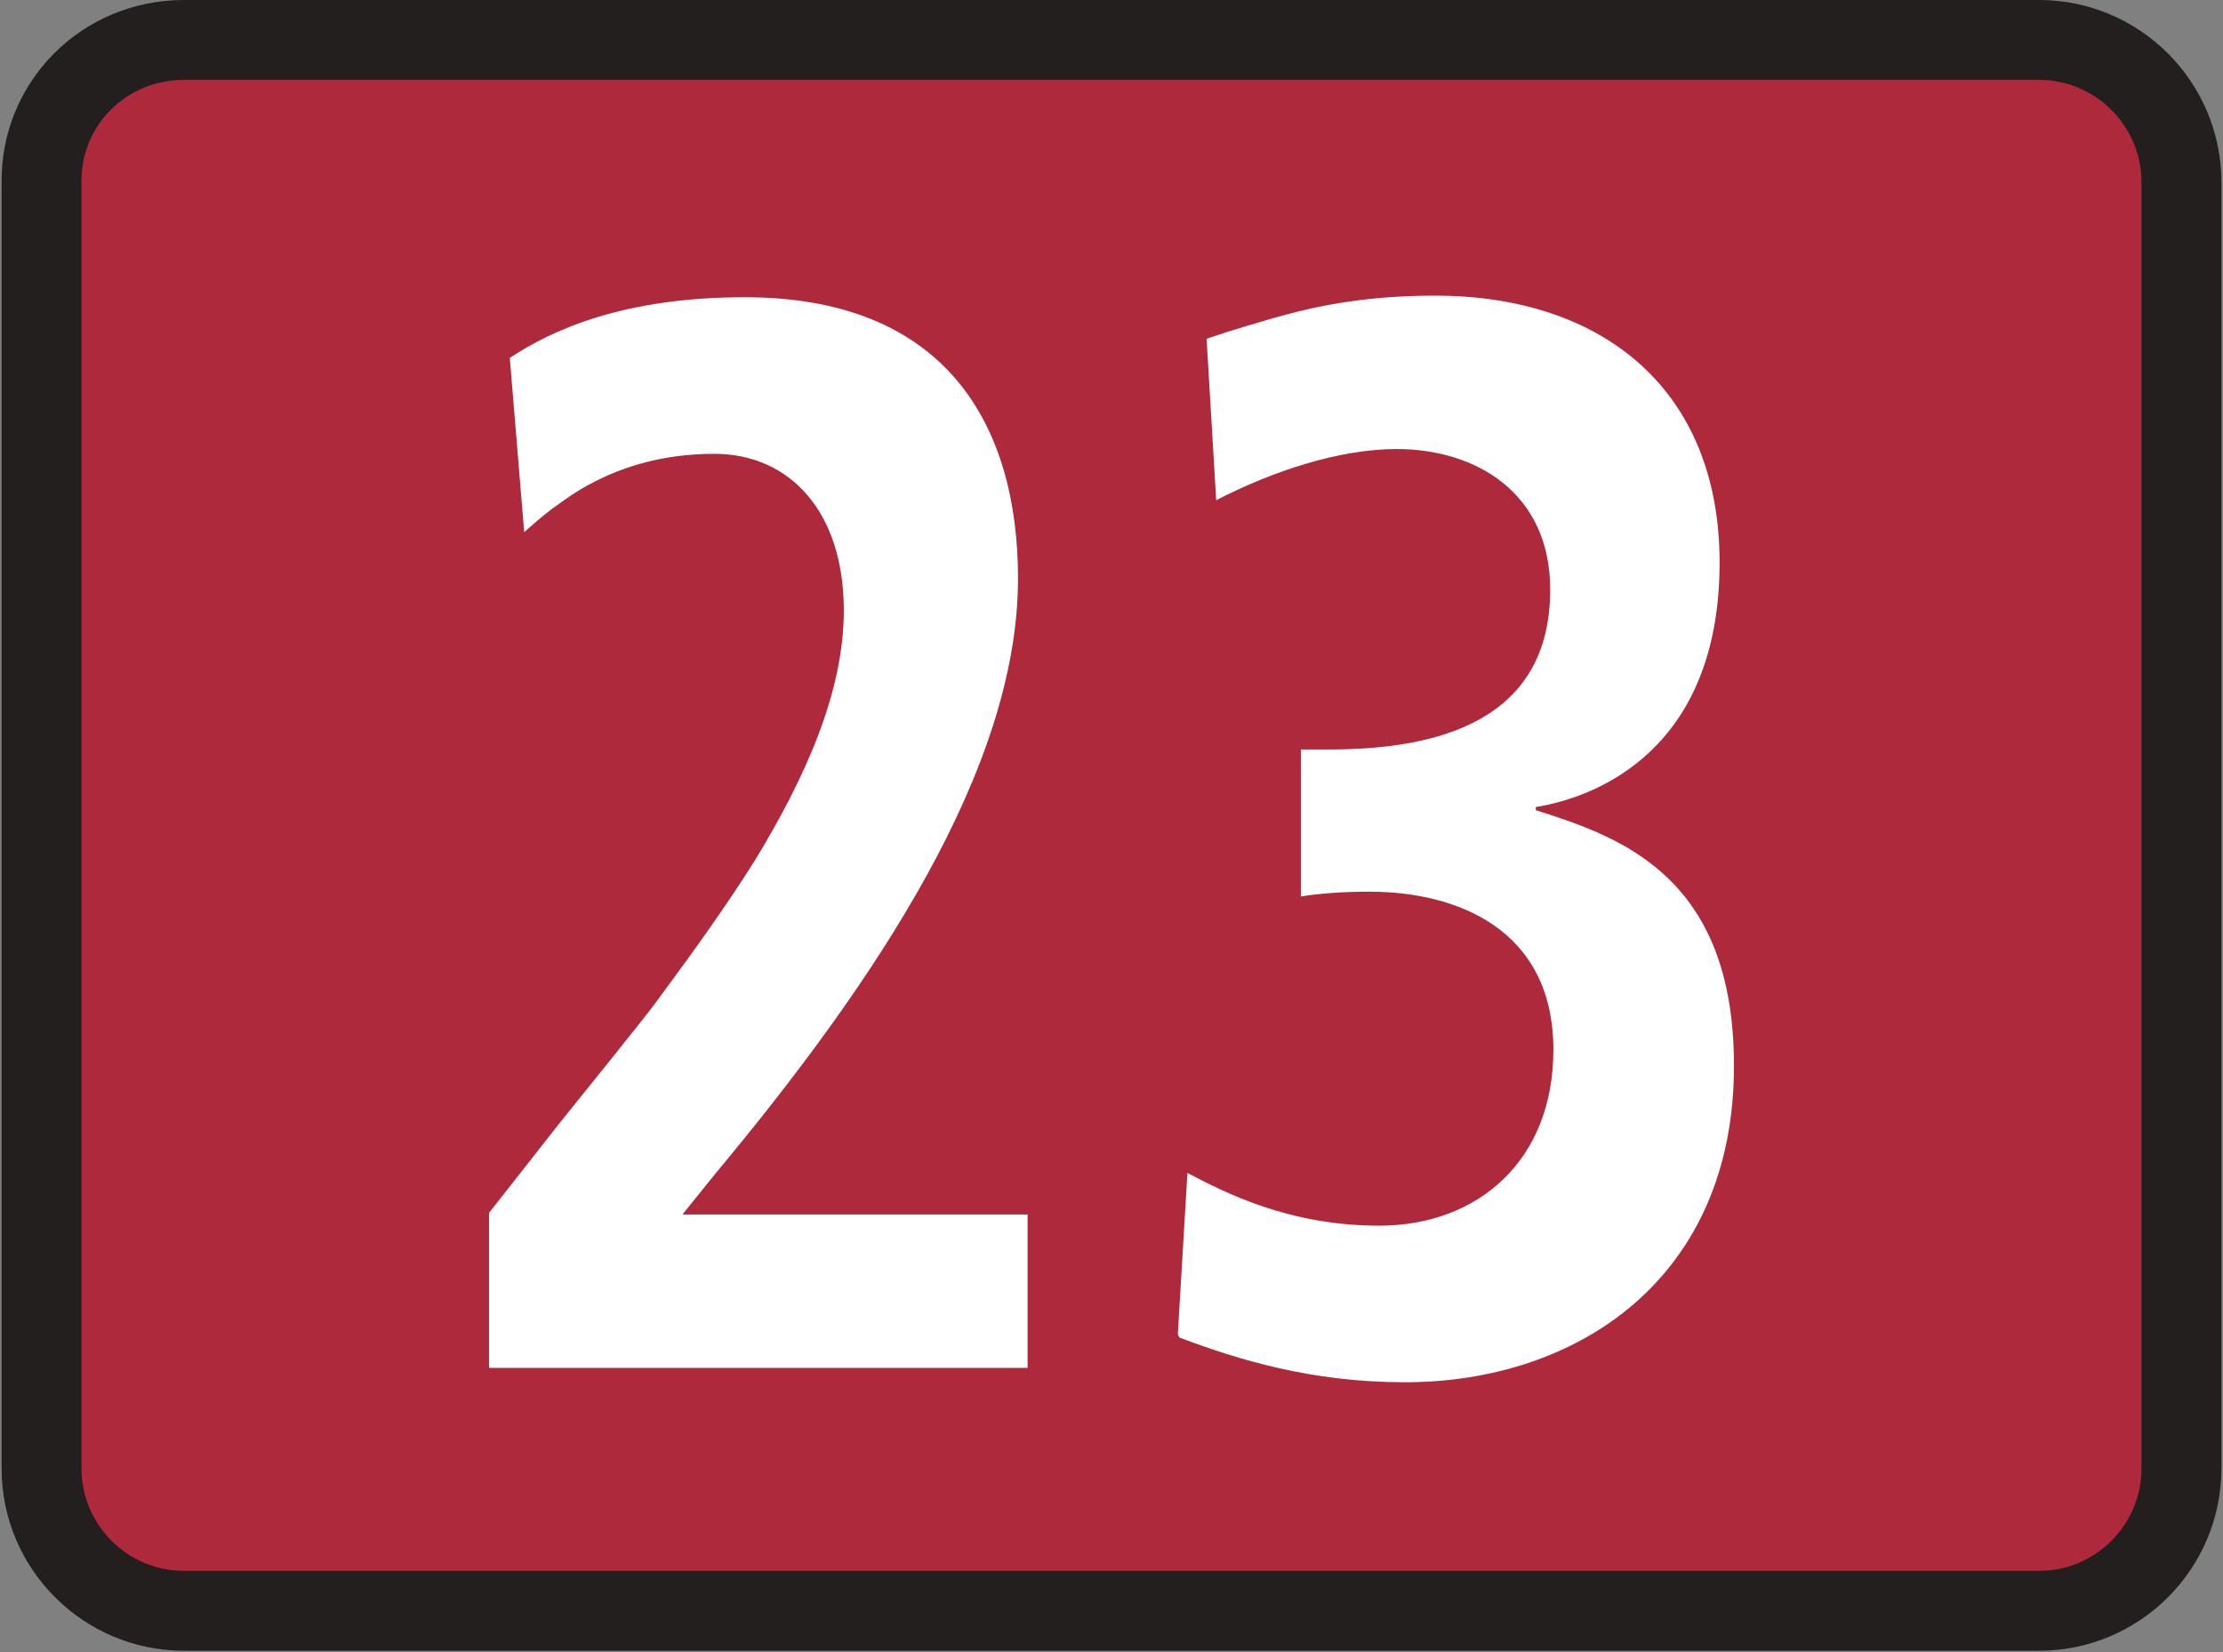
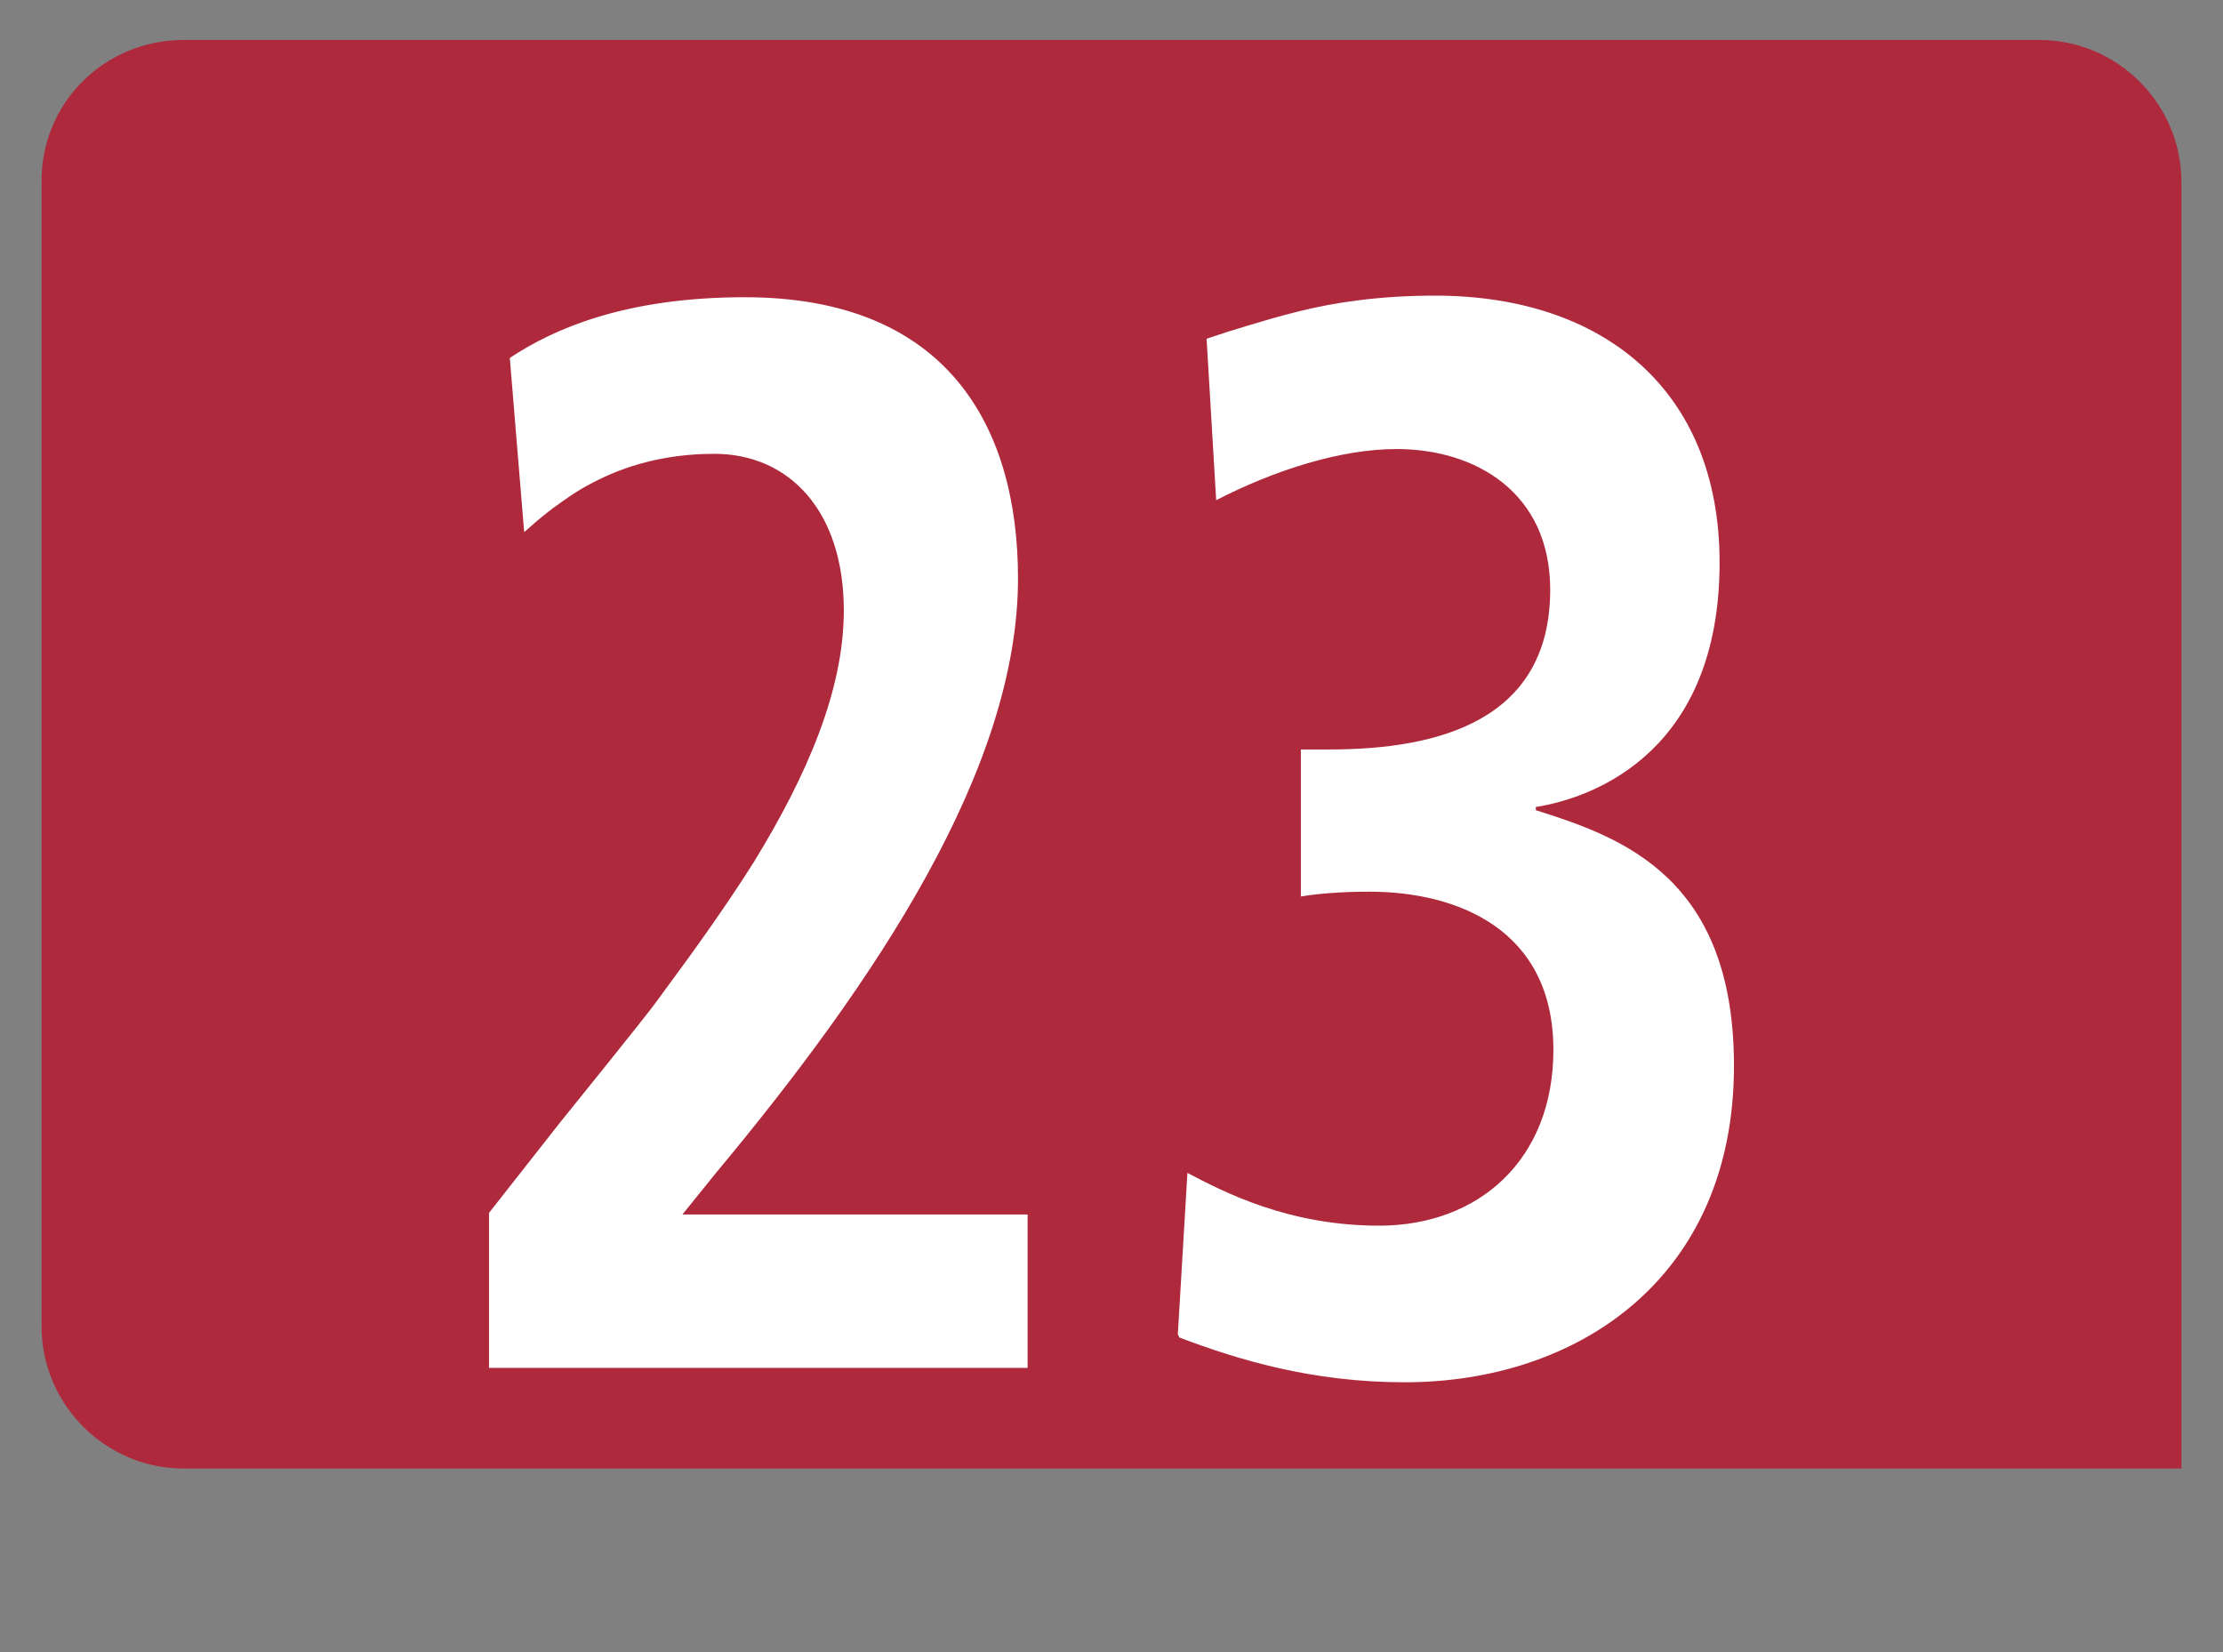
<svg xmlns="http://www.w3.org/2000/svg" id="a" viewBox="0 0 13.91 10.34">
  <rect x="0" y="0" width="13.91" height="10.34" fill="#808080" stroke="none" />
  <defs>
    <style>.b{fill:#fff;fill-rule:evenodd;}.c{fill:none;stroke:#231f1f;stroke-width:.5px;}.d{fill:#af293d;}</style>
  </defs>
  <g>
-     <path class="d" d="M1.15,.25H12.76c.49,0,.89,.4,.89,.89V9.19c0,.49-.4,.89-.89,.89H1.15c-.49,0-.89-.4-.89-.89V1.15C.25,.65,.65,.25,1.15,.25Z" />
-     <path class="c" d="M1.15,.25H12.76c.49,0,.89,.4,.89,.89V9.19c0,.49-.4,.89-.89,.89H1.15c-.49,0-.89-.4-.89-.89V1.15C.25,.65,.65,.25,1.15,.25Z" />
+     <path class="d" d="M1.15,.25H12.76c.49,0,.89,.4,.89,.89V9.19H1.15c-.49,0-.89-.4-.89-.89V1.15C.25,.65,.65,.25,1.15,.25Z" />
  </g>
  <path class="b" d="M7.38,8.37c.37,.14,.83,.28,1.41,.28,1.08,0,2.06-.65,2.06-1.98,0-1.18-.7-1.43-1.24-1.6v-.02c.38-.06,1.15-.36,1.15-1.53,0-1.08-.73-1.67-1.78-1.67-.34,0-.62,.04-.86,.1-.12,.03-.22,.06-.32,.09l-.13,.04-.12,.04,.06,1.01c.37-.19,.78-.32,1.13-.32,.49,0,.96,.27,.96,.88,0,.82-.7,1-1.38,1h-.18v.92c.12-.02,.27-.03,.43-.03,.54,0,1.15,.23,1.15,.99,0,.69-.47,1.1-1.09,1.1-.57,0-.97-.21-1.2-.33l-.06,1.01Zm-4.32,.19h3.37v-.96h-2.16l.21-.26c1-1.2,1.89-2.53,1.89-3.72,0-.96-.45-1.76-1.71-1.76-.75,0-1.2,.2-1.47,.38l.09,1.09,.08-.07s.06-.05,.1-.08c.07-.05,.15-.11,.25-.16,.19-.1,.44-.18,.76-.18,.47,0,.81,.36,.81,.98,0,.5-.23,1.03-.56,1.57-.17,.27-.37,.55-.57,.82-.1,.14-.21,.27-.32,.41l-.33,.41-.44,.56v.98Z" />
</svg>